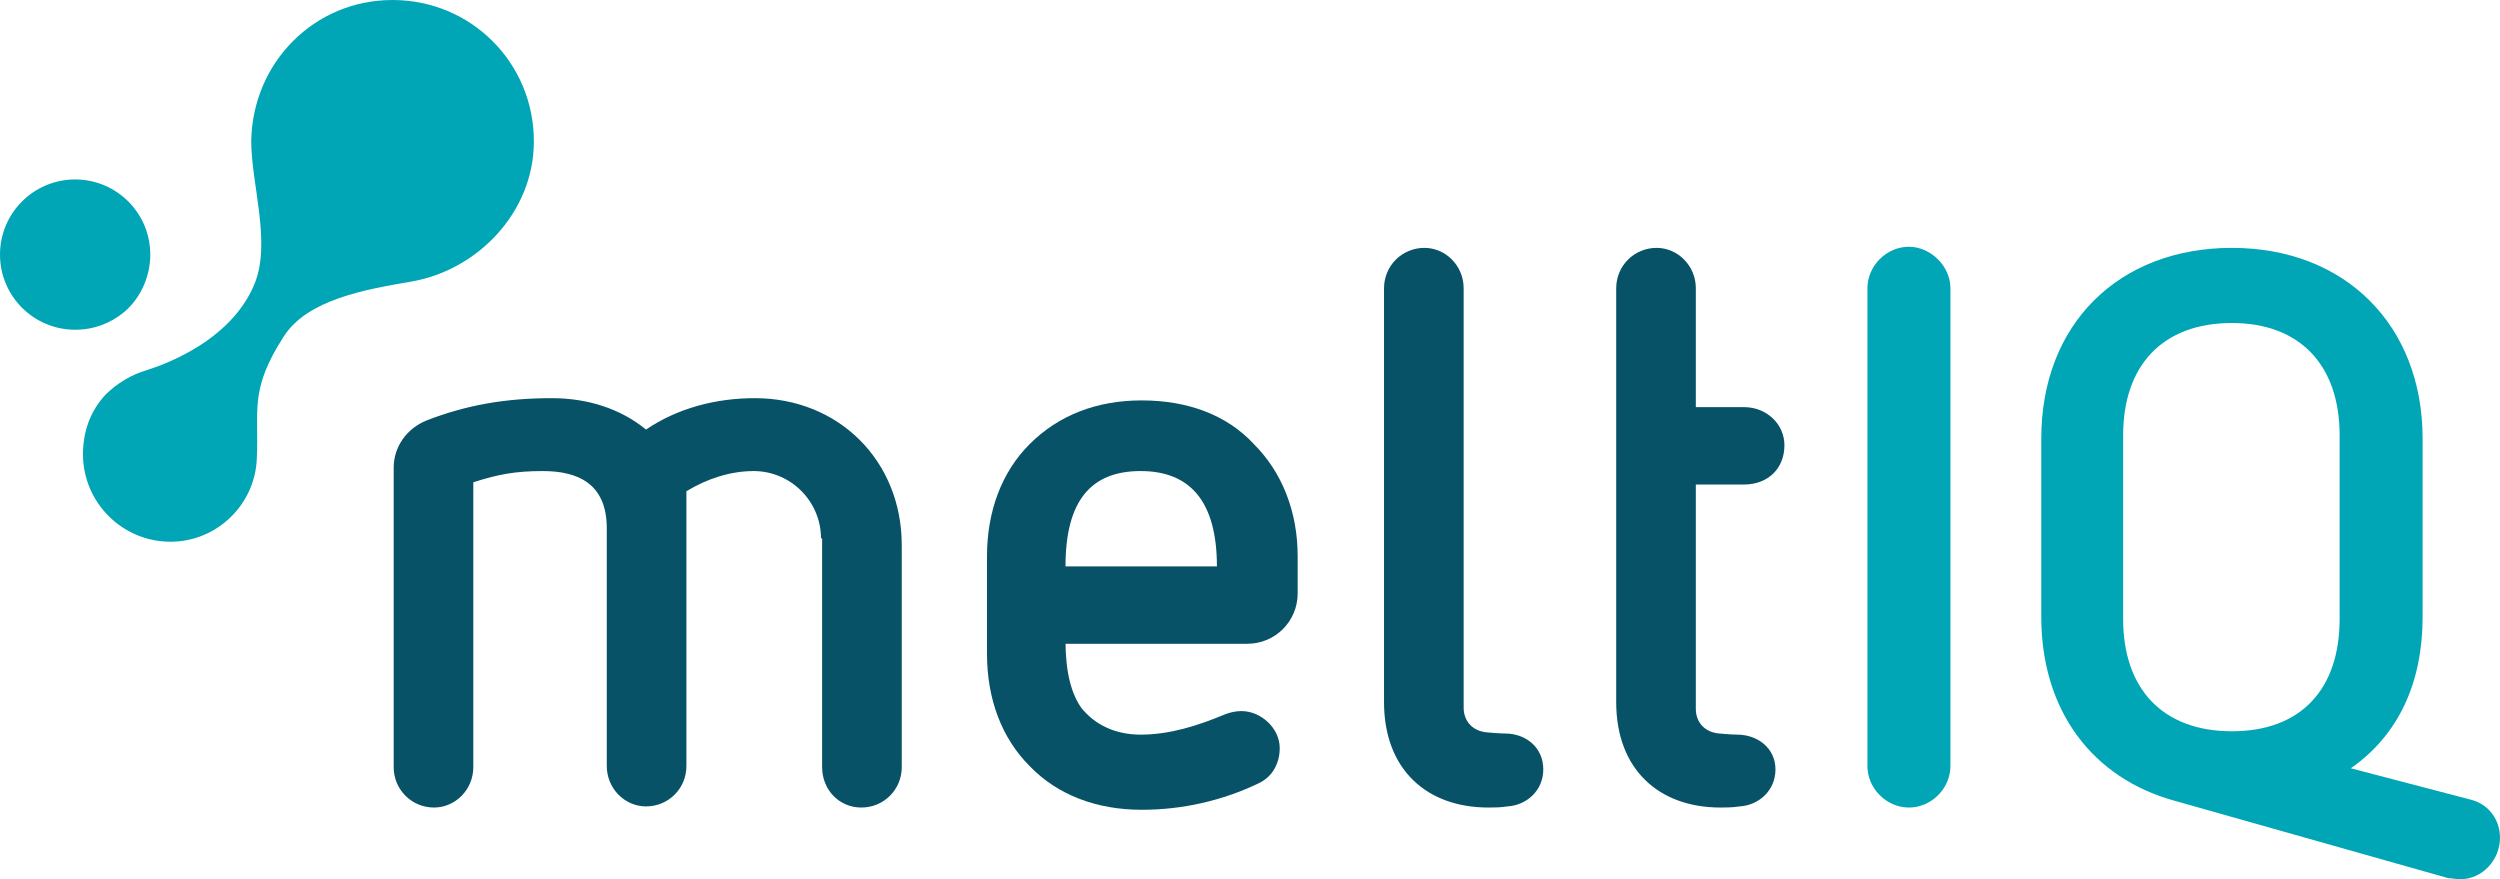
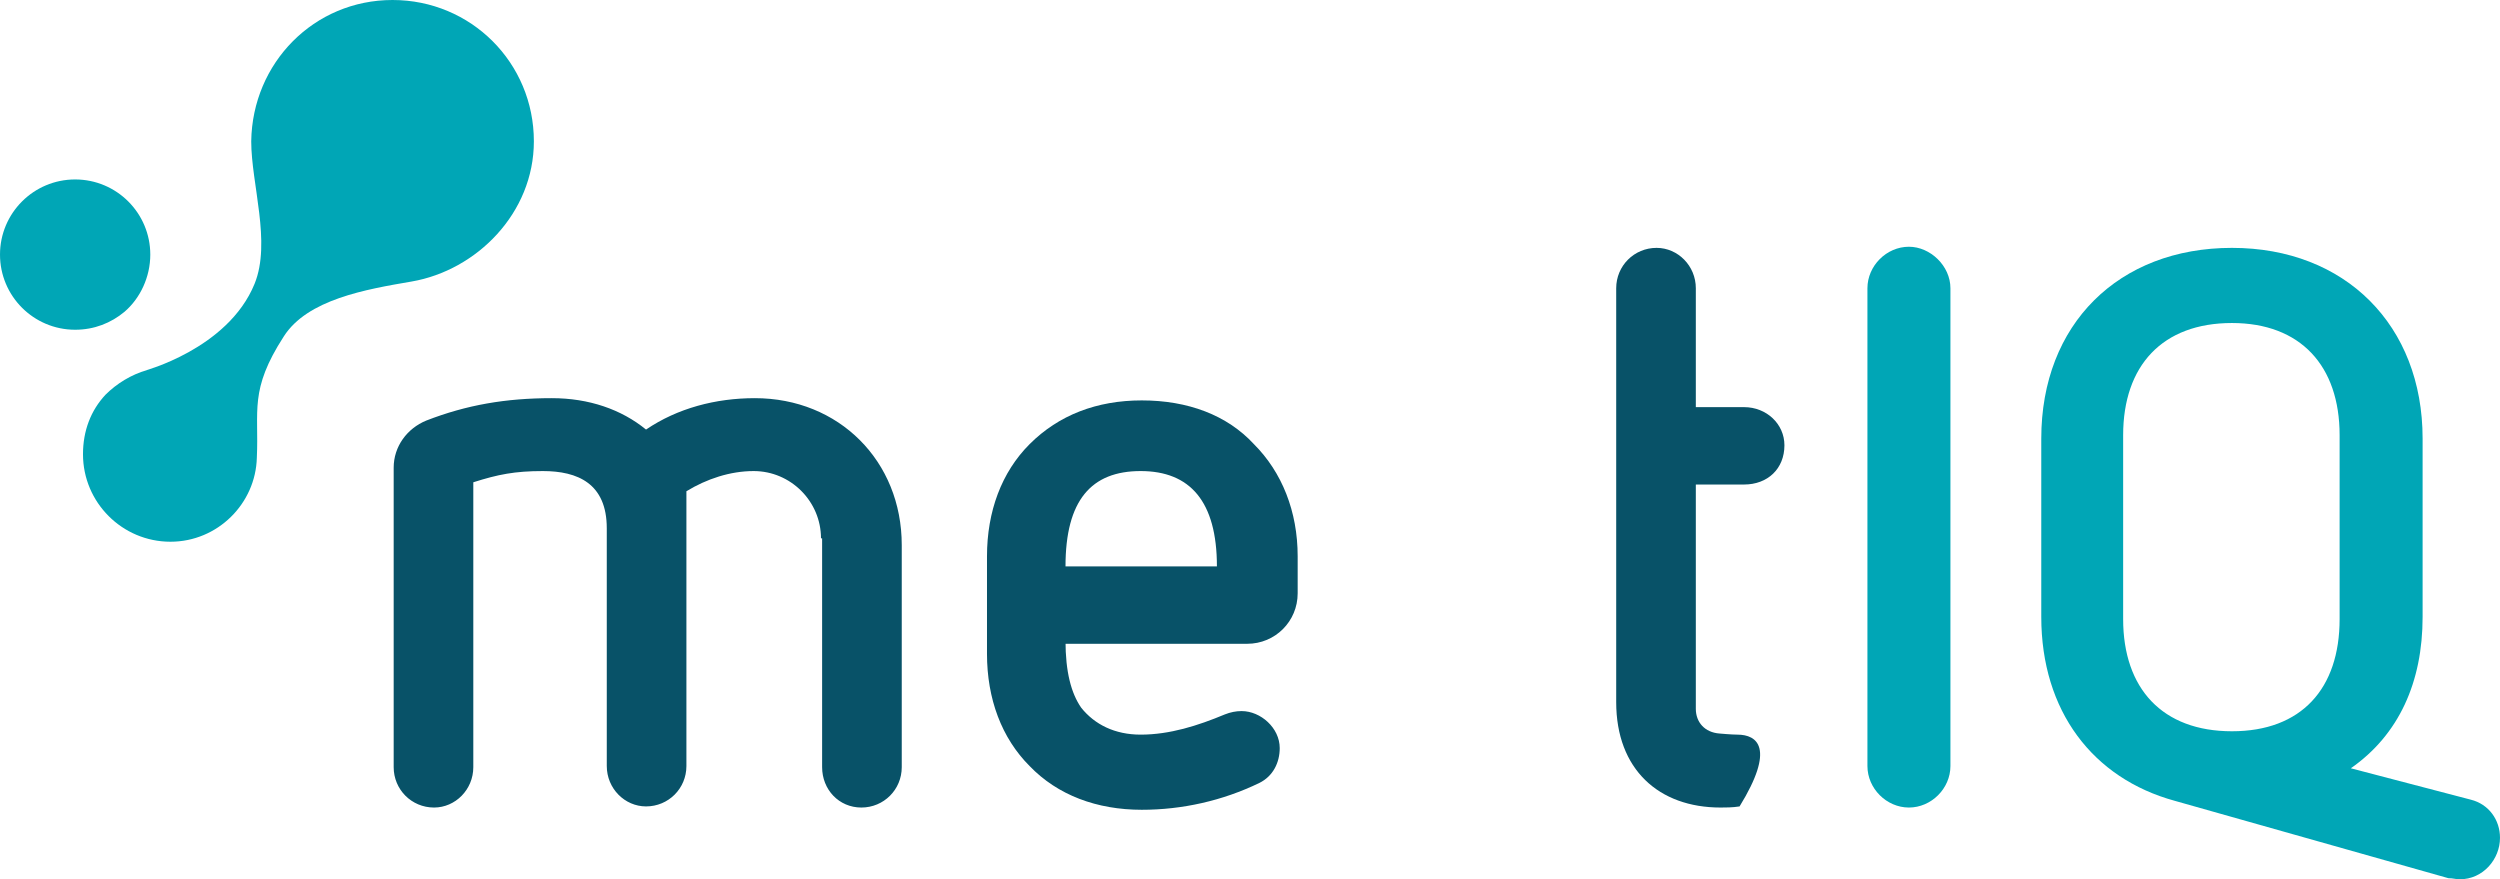
<svg xmlns="http://www.w3.org/2000/svg" version="1.1" id="Ebene_1" x="0px" y="0px" viewBox="0 0 222.9 78.4" style="enable-background:new 0 0 222.9 78.4;" xml:space="preserve">
  <style type="text/css"> .st0{fill:#085268;} .st1{fill:#00A6B6;} </style>
  <g>
    <g>
      <path class="st0" d="M73.2,48c0-3.3-2.7-6-6-6c-2.1,0-4.2,0.7-6,1.8v24.5c0,2-1.6,3.6-3.6,3.6c-1.9,0-3.5-1.6-3.5-3.6V47.1 c0-4-2.6-5.1-5.7-5.1c-2.5,0-4,0.3-6.2,1v25.4c0,2-1.6,3.6-3.5,3.6c-2,0-3.6-1.6-3.6-3.6V41.7c0-1.9,1.2-3.5,2.9-4.2 c3.6-1.4,7.1-2,11.2-2c3.3,0,6.2,1,8.4,2.8c2.8-1.9,6.2-2.8,9.7-2.8c7.5,0,13.1,5.6,13.1,13.1v19.8c0,2-1.6,3.6-3.6,3.6 c-2,0-3.5-1.6-3.5-3.6V48z" />
      <path class="st0" d="M95,57.1c0,2.8,0.5,4.7,1.4,6c1.2,1.5,3,2.4,5.3,2.4c2.6,0,5.1-0.8,7.5-1.8c0.5-0.2,1-0.3,1.5-0.3 c1.7,0,3.4,1.5,3.4,3.3c0,1.3-0.6,2.5-1.8,3.1c-3.3,1.6-6.9,2.4-10.5,2.4c-4,0-7.5-1.3-10-3.9c-2.5-2.5-3.8-6-3.8-10v-8.7 c0-4,1.3-7.5,3.8-10c2.6-2.6,6-3.9,10-3.9c4.1,0,7.6,1.3,10,3.9c2.5,2.5,3.9,6,3.9,10v3.3c0,2.5-2,4.5-4.5,4.5H95z M108.5,50.5 c0-5.8-2.4-8.5-6.8-8.5c-4.4,0-6.7,2.6-6.7,8.5H108.5z" />
-       <path class="st0" d="M123.4,25.7c0-2,1.6-3.6,3.6-3.6c1.9,0,3.5,1.6,3.5,3.6v37.4c0,1.2,0.8,2.1,2.1,2.2c0,0,1.1,0.1,1.6,0.1 c1.8,0,3.4,1.2,3.4,3.2c0,1.9-1.5,3.2-3.2,3.3c-0.6,0.1-1.2,0.1-1.7,0.1c-5.5,0-9.3-3.4-9.3-9.4V25.7z" />
-       <path class="st0" d="M154.9,65.5c-0.5,0-1.6-0.1-1.6-0.1c-1.3-0.1-2.1-1-2.1-2.2v-20h4.3c2.1,0,3.6-1.4,3.6-3.5 c0-1.9-1.6-3.4-3.6-3.4h-4.3V25.7c0-2-1.6-3.6-3.5-3.6c-2,0-3.6,1.6-3.6,3.6v36.9c0,6,3.8,9.4,9.3,9.4c0.4,0,1.1,0,1.7-0.1 c1.7-0.1,3.2-1.4,3.2-3.3C158.3,66.7,156.7,65.5,154.9,65.5z" />
+       <path class="st0" d="M154.9,65.5c-0.5,0-1.6-0.1-1.6-0.1c-1.3-0.1-2.1-1-2.1-2.2v-20h4.3c2.1,0,3.6-1.4,3.6-3.5 c0-1.9-1.6-3.4-3.6-3.4h-4.3V25.7c0-2-1.6-3.6-3.5-3.6c-2,0-3.6,1.6-3.6,3.6v36.9c0,6,3.8,9.4,9.3,9.4c0.4,0,1.1,0,1.7-0.1 C158.3,66.7,156.7,65.5,154.9,65.5z" />
    </g>
    <g>
      <path class="st1" d="M13.4,22.7c0,2-0.9,3.9-2.3,5.1c-1.2,1-2.7,1.6-4.4,1.6c-3.7,0-6.7-3-6.7-6.7S3,16,6.7,16 C10.4,16,13.4,19,13.4,22.7z" />
      <path class="st1" d="M47.6,12.6C47.6,5.6,42,0,35,0c-7,0-12.5,5.6-12.6,12.6c0,3.8,1.8,9,0.3,12.7c-2.4,5.9-10.1,7.8-9.6,7.7 c-1.4,0.4-2.7,1.2-3.7,2.2c-1.3,1.4-2,3.2-2,5.3c0,4.3,3.5,7.8,7.8,7.8c4.2,0,7.6-3.4,7.7-7.5c0.2-4.2-0.7-6,2.4-10.8 c2.1-3.3,7.3-4.2,11.4-4.9C42.5,24.1,47.6,19,47.6,12.6z" />
      <path class="st1" d="M166.5,25.7c0-2,1.7-3.7,3.7-3.7c1.9,0,3.7,1.7,3.7,3.7v42.6c0,2-1.7,3.7-3.7,3.7c-2,0-3.7-1.7-3.7-3.7V25.7z " />
      <path class="st1" d="M193.9,71.4c-7.3-2-11.9-8-11.9-16.4V39.1c0-10.2,6.9-17,17-17c10.1,0,17,6.9,17,17V55 c0,5.8-2.1,10.5-6.4,13.5l10.7,2.8c1.6,0.4,2.6,1.8,2.6,3.4c0,1.9-1.5,3.7-3.6,3.7c-0.3,0-0.6-0.1-1-0.1L193.9,71.4z M208.6,38.8 c0-6.2-3.5-10-9.6-10c-6.2,0-9.7,3.8-9.7,10v16.4c0,6.2,3.5,10,9.7,10c6.2,0,9.6-3.8,9.6-10V38.8z" />
    </g>
  </g>
</svg>